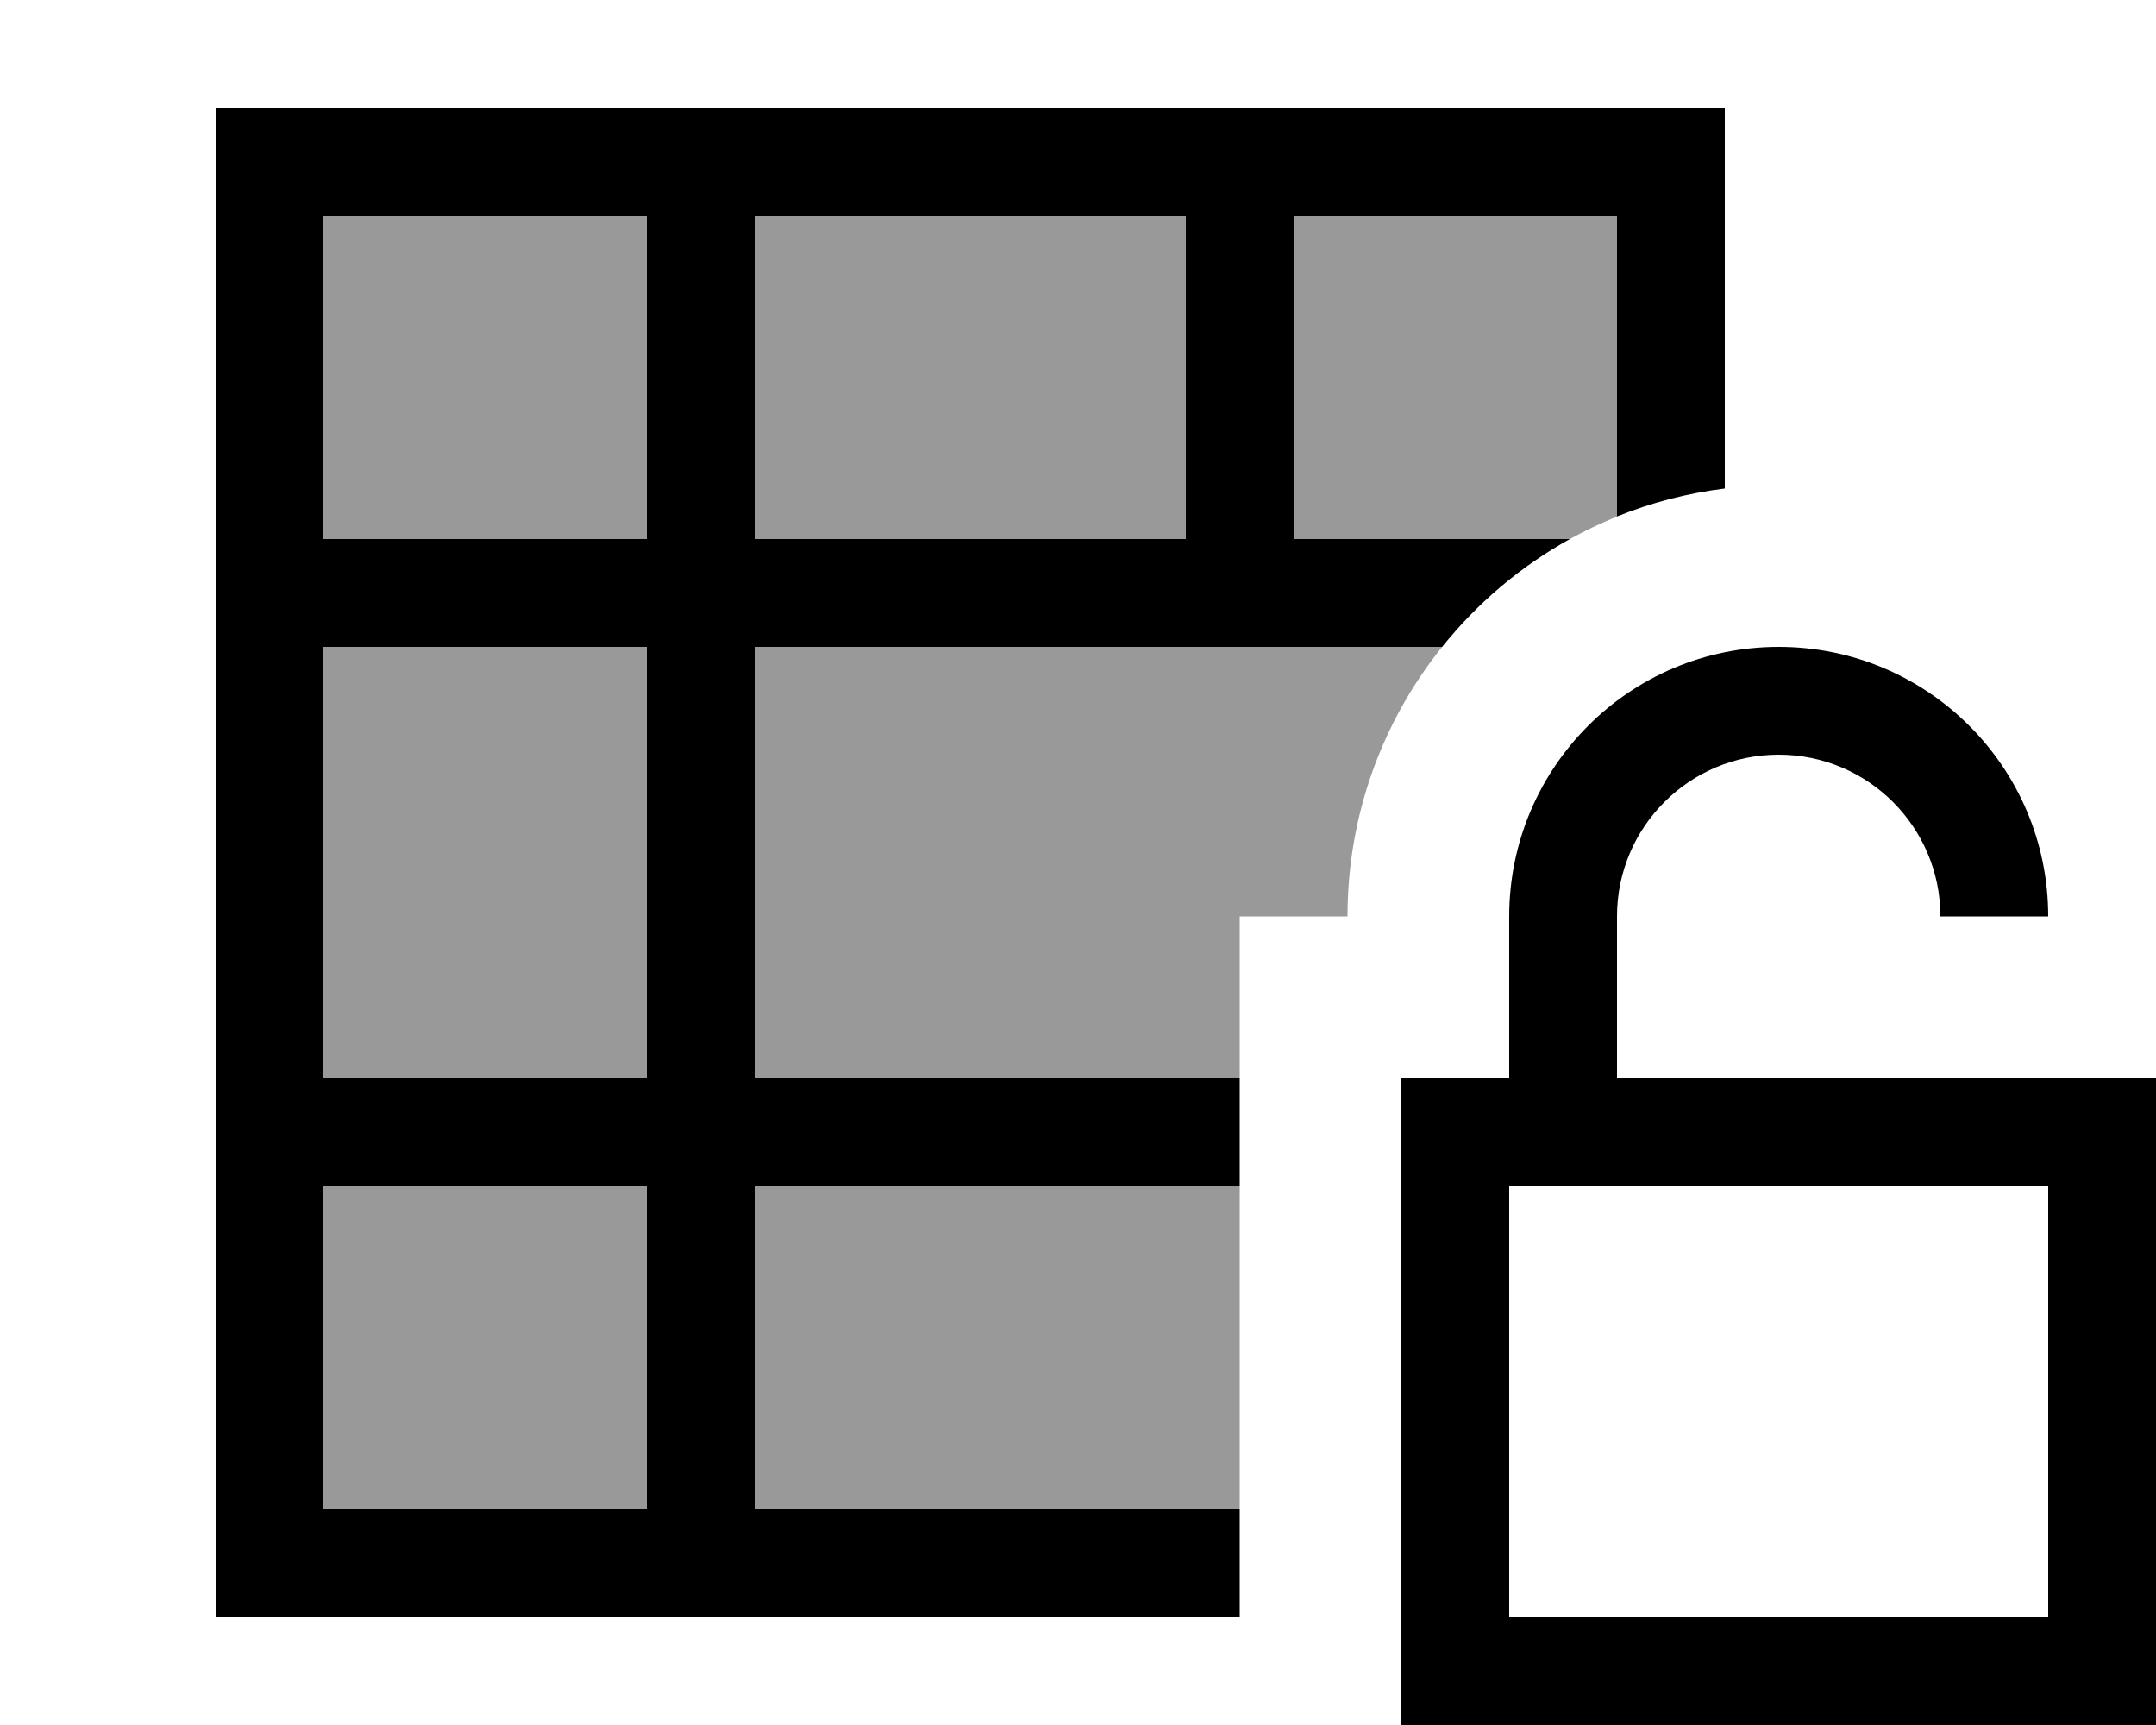
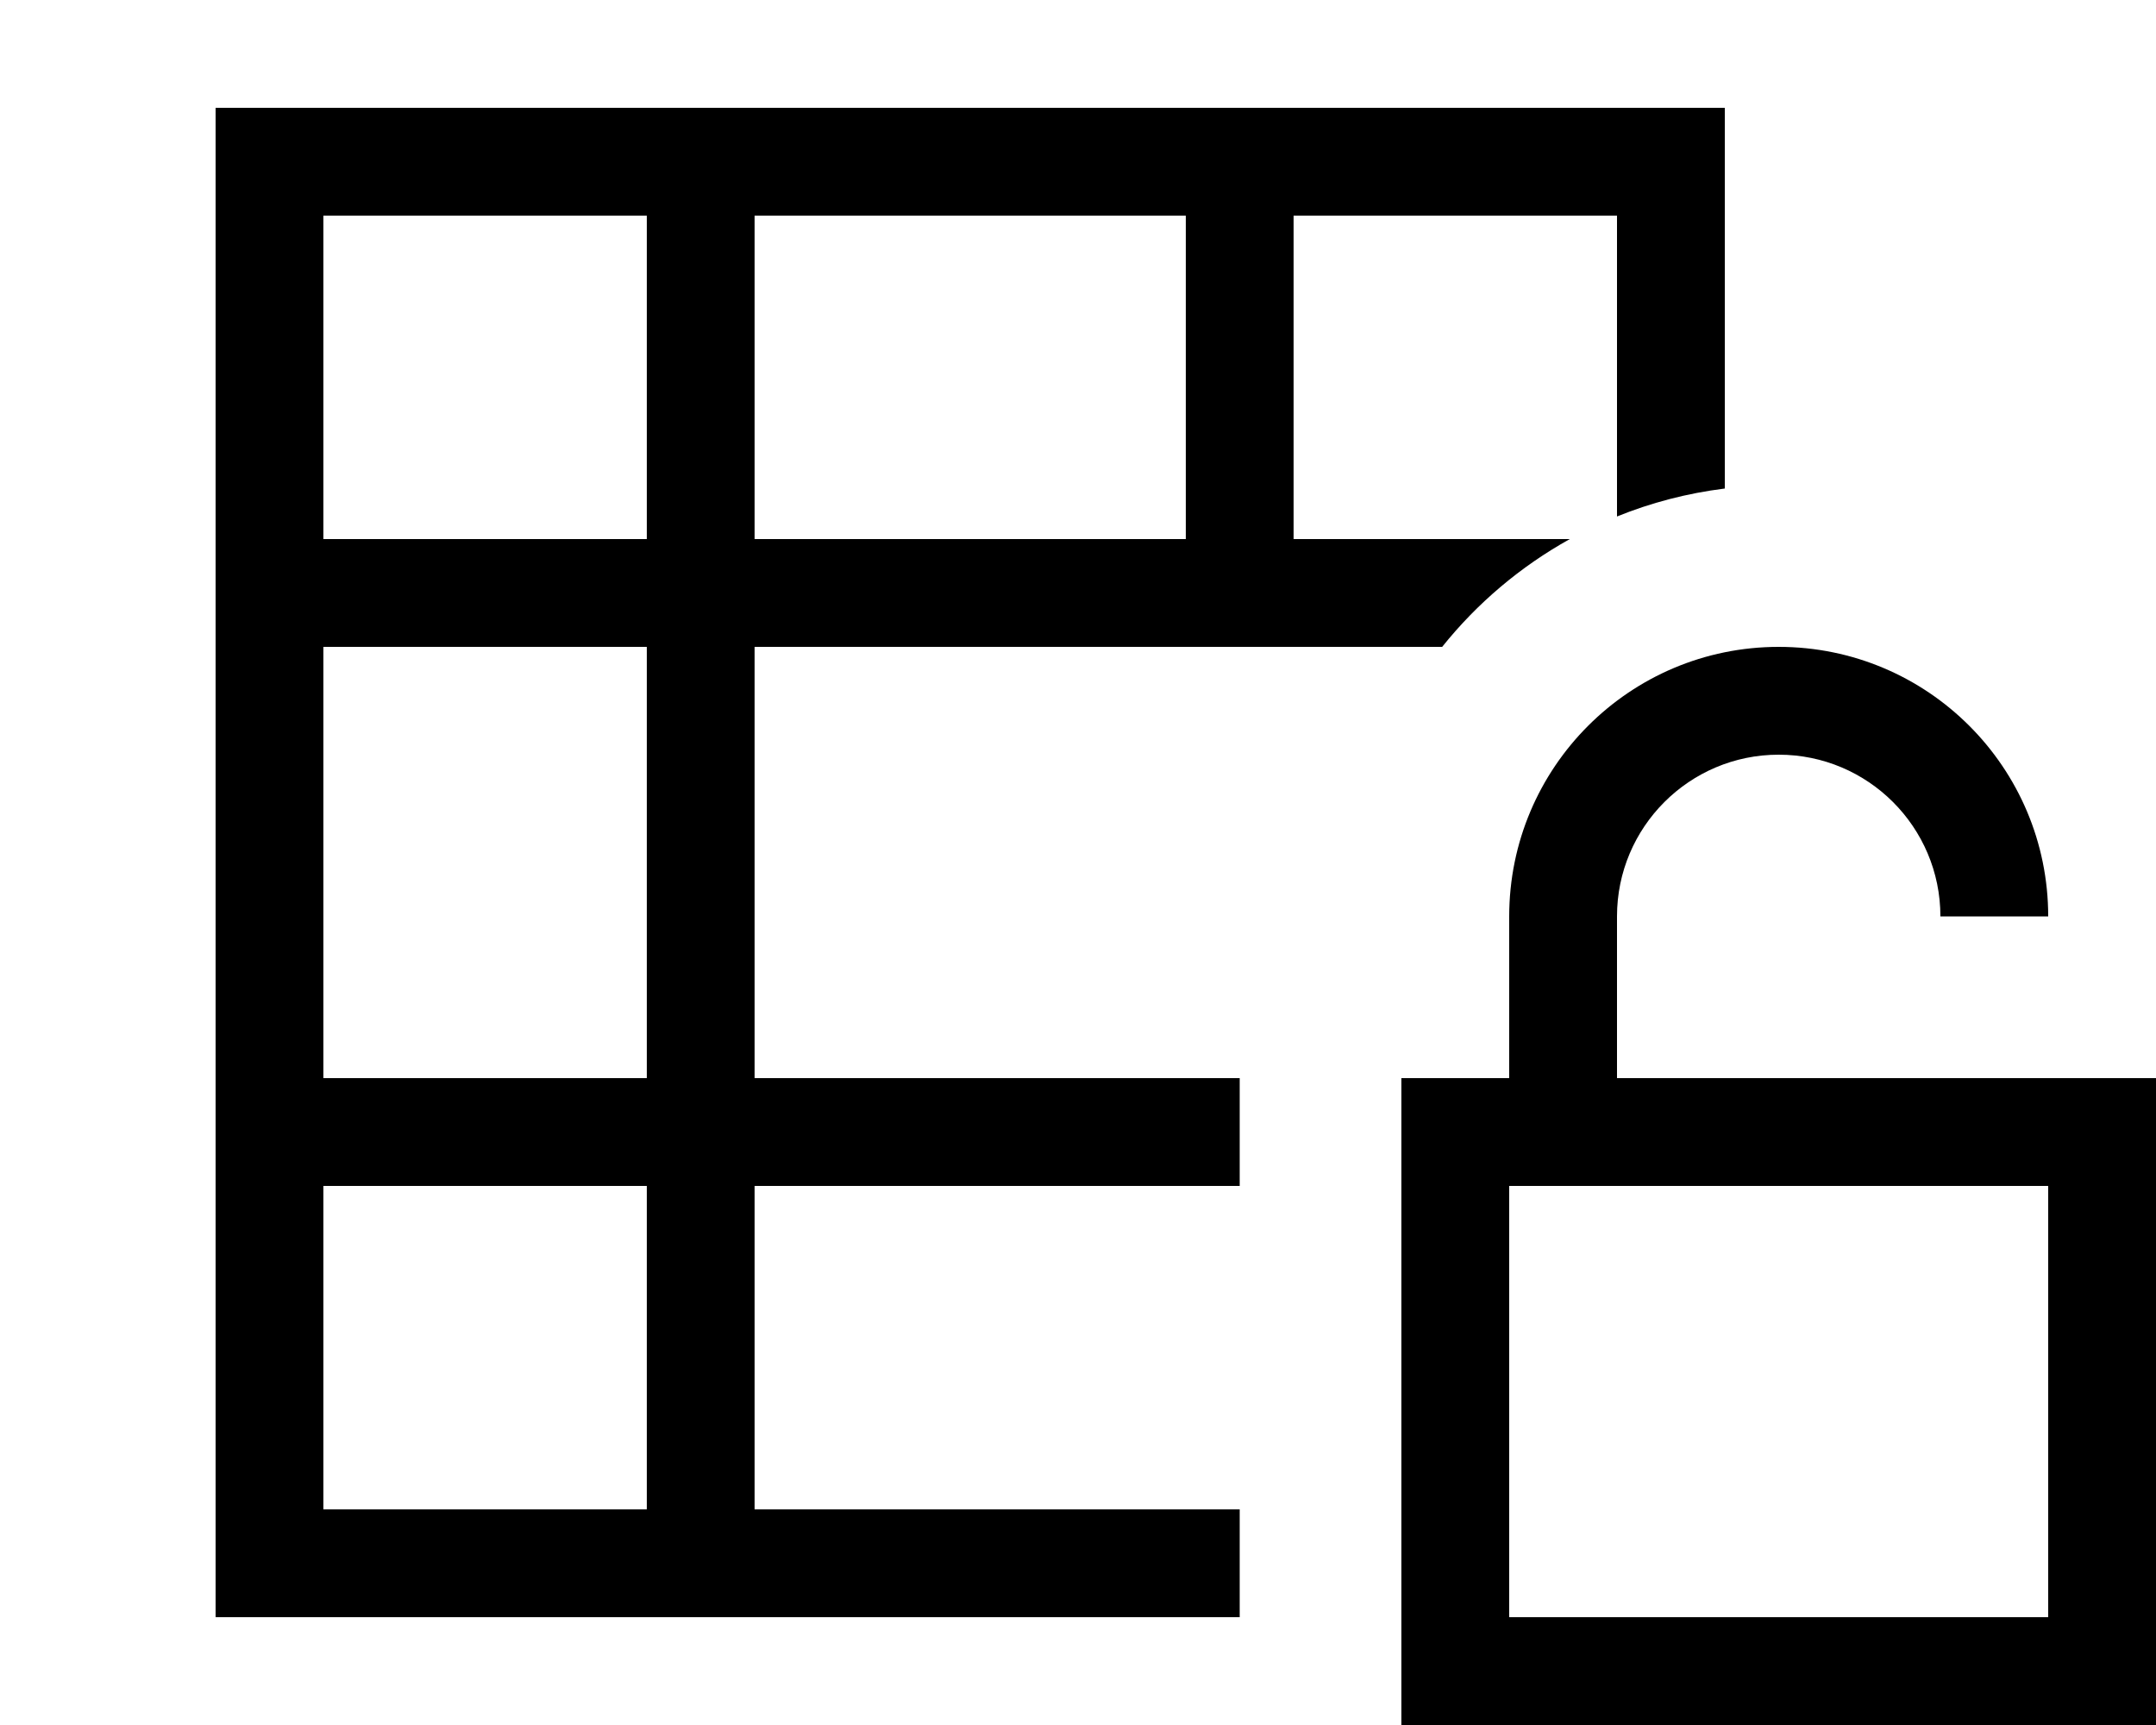
<svg xmlns="http://www.w3.org/2000/svg" viewBox="0 0 640 512">
-   <path style="fill:currentColor;opacity:.4" d="M96 64l96 0 0 96-96 0 0-96zm0 128l96 0 0 128-96 0 0-128zm0 160l96 0 0 96-96 0 0-96zM224 64l128 0 0 96-128 0 0-96zm0 128l204.1 0c-17.6 21.9-28.1 49.7-28.1 80l-32 0 0 48-144 0 0-128zm0 160l144 0 0 96-144 0 0-96zM384 64l96 0 0 89.3c-4.8 2-9.5 4.2-14 6.7l-82 0 0-96z" />
  <path style="fill:currentColor;opacity:1" d="M384 64l96 0 0 89.3c10.1-4.1 20.8-6.9 32-8.3l0-113-448 0 0 448 304 0 0-32-144 0 0-96 144 0 0-32-144 0 0-128 204.1 0c10.4-13 23.3-23.9 37.9-32l-82 0 0-96zm-32 0l0 96-128 0 0-96 128 0zM192 64l0 96-96 0 0-96 96 0zM96 320l0-128 96 0 0 128-96 0zm0 32l96 0 0 96-96 0 0-96zM528 224c26.5 0 48 21.5 48 48l32 0c0-44.2-35.8-80-80-80s-80 35.8-80 80l0 48-32 0 0 192 224 0 0-192-160 0 0-48c0-26.5 21.5-48 48-48zM448 352l160 0 0 128-160 0 0-128z" />
</svg>